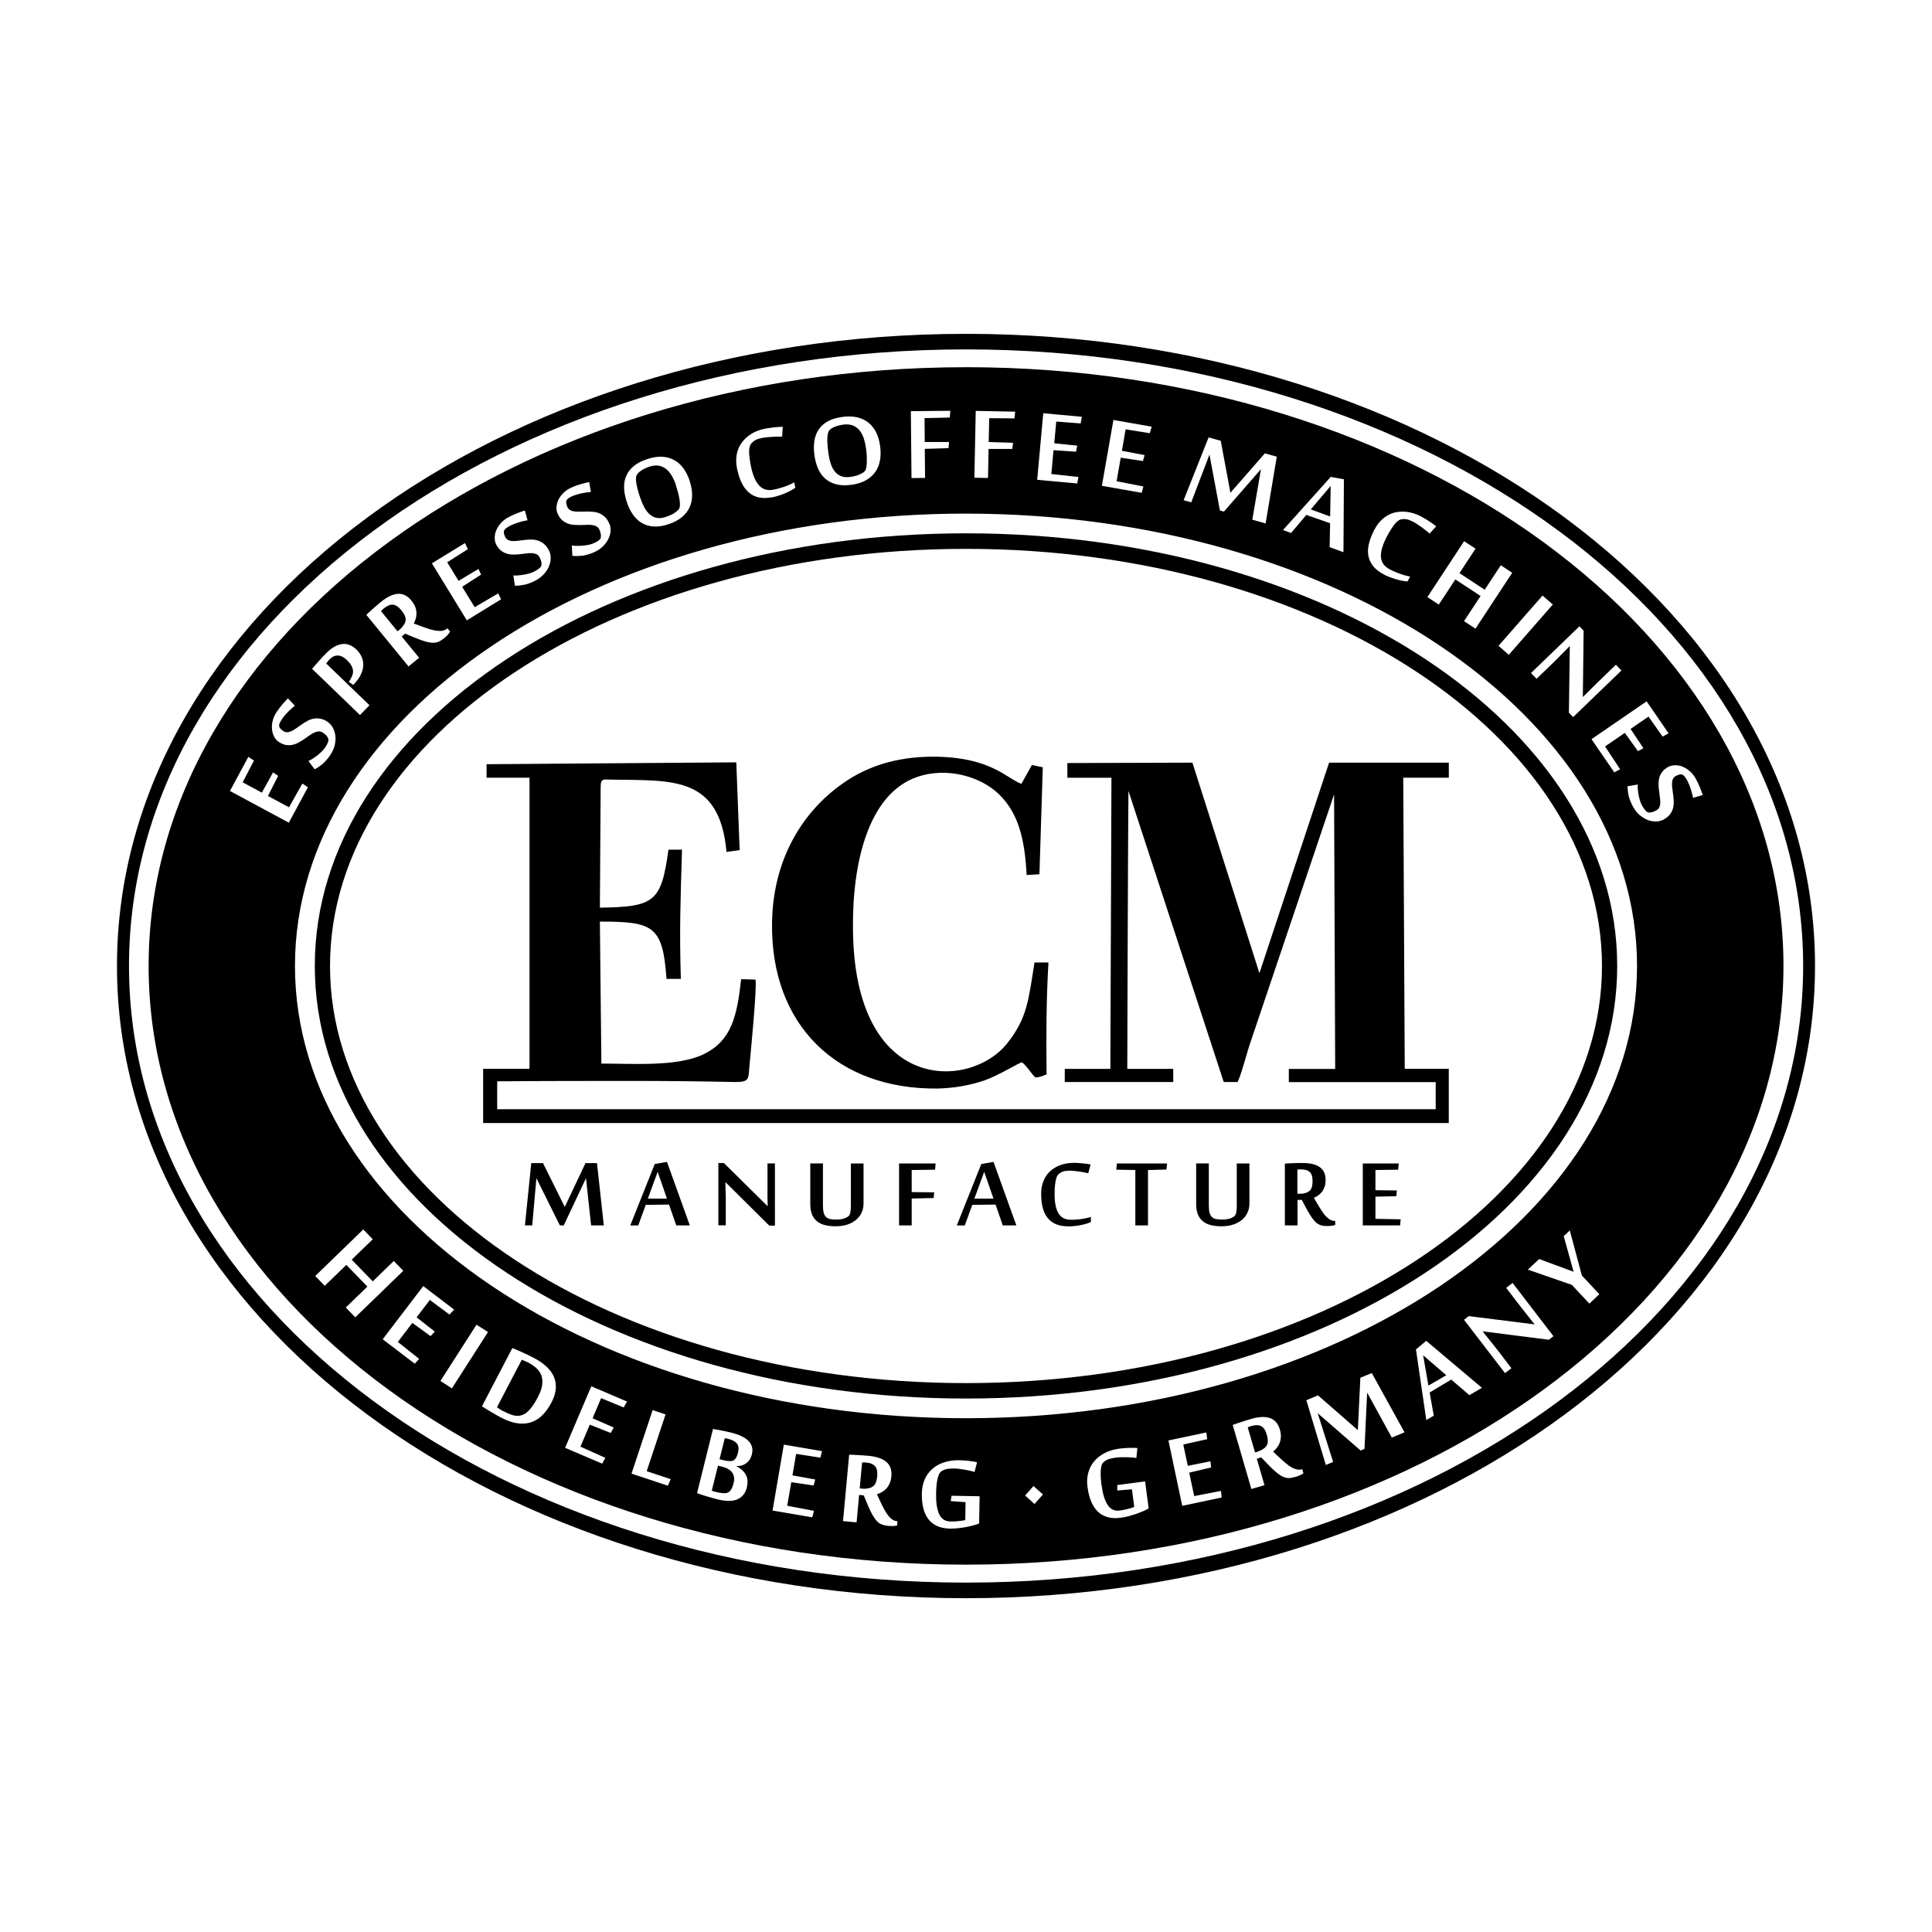
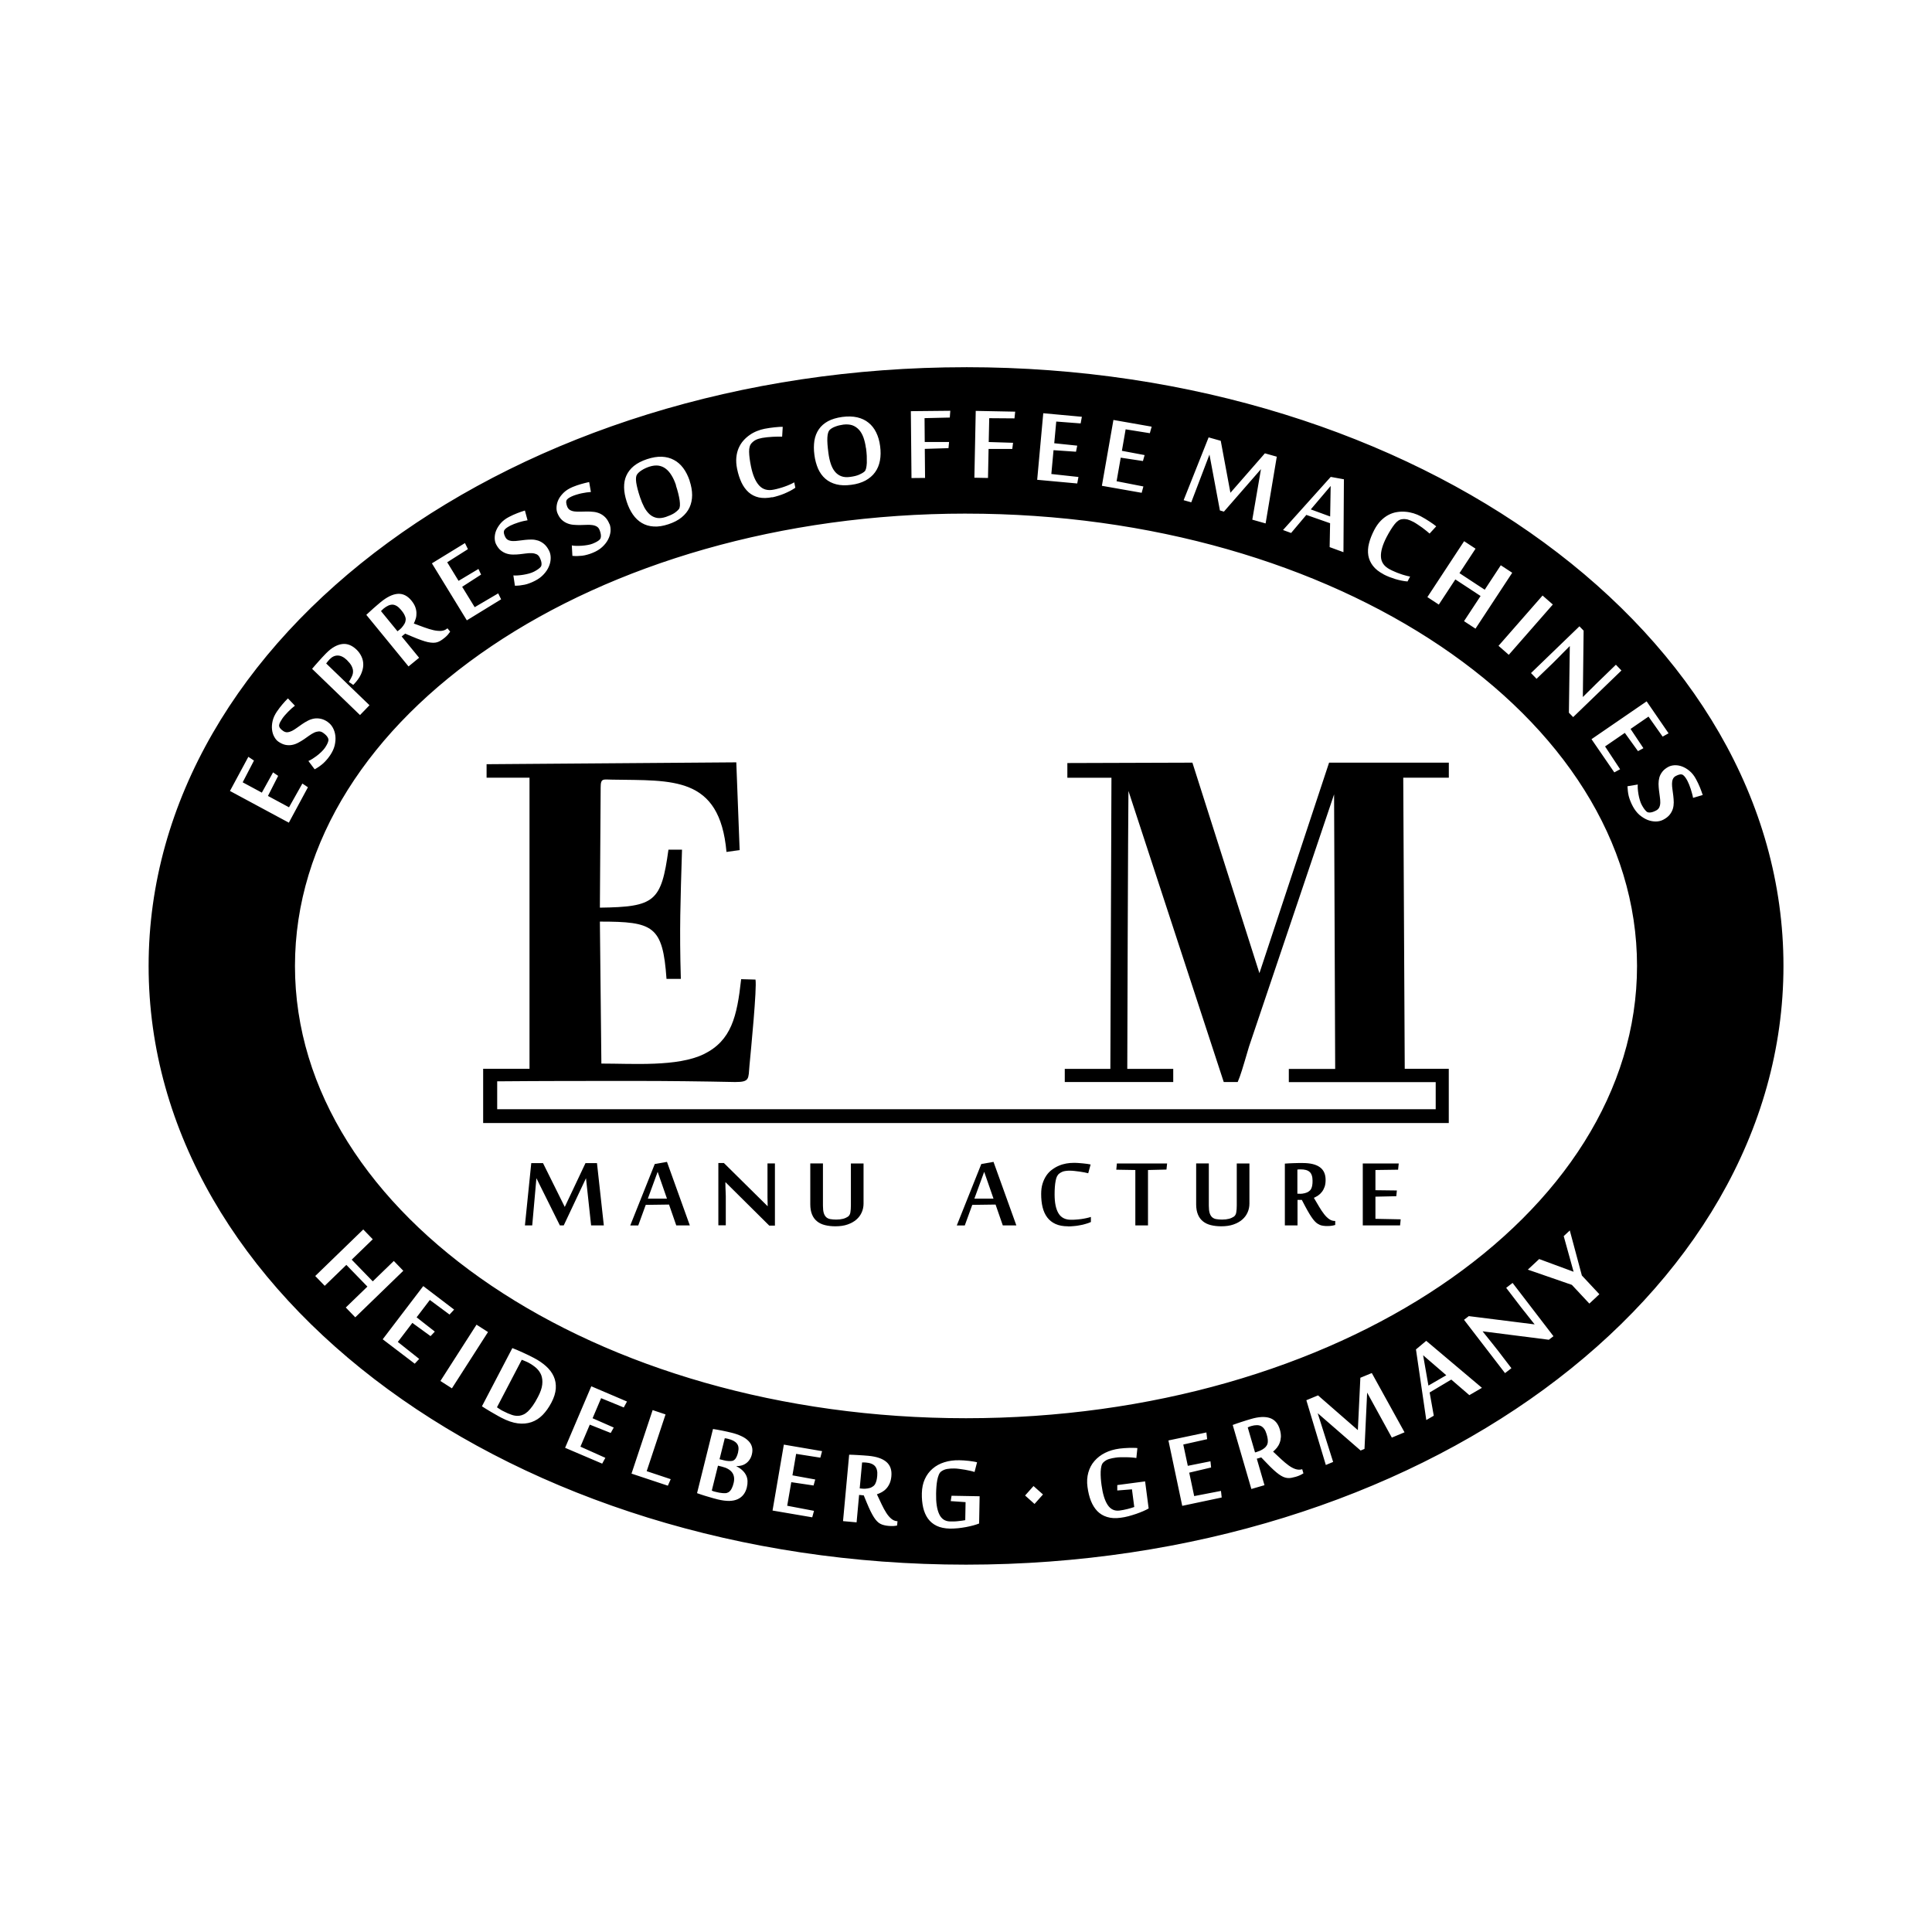
<svg xmlns="http://www.w3.org/2000/svg" id="Ebene_4" viewBox="0 0 1024 1024">
  <defs>
    <style>.cls-1,.cls-2{stroke-width:0px;}.cls-2{fill-rule:evenodd;}</style>
  </defs>
  <g id="Ebene_1-2">
    <path class="cls-2" d="m257.9,405v7.19h22.75v154.29h-24.57v28.74h511.8v-28.74h-23.34l-.79-154.29h24.16v-7.97h-63.47l-36.92,111.58-35.52-111.58-66.28.21v7.8h23.37l-.58,154.29h-24.16v6.98h57.49v-6.98h-24.36c0-7.6.41-132.94.62-147.31l50.51,154.29h7.39c1.61-3.8,2.4-6.57,5.99-18.75l45.1-133.72.58,145.53h-24.57v6.98h77.85v14.37h-497.43v-14.78c23.54-.21,48.69-.21,72.64-.21,17.76,0,35.72.21,53.48.58,7.8,0,6.98-1.61,7.6-8.79.79-8.38,4-41.13,3.18-45.51l-7.6-.21c-2.19,19.95-5.2,32.54-19.78,39.73-13.96,6.78-37.33,5-54.3,5l-.79-75.25c28.33,0,33.33,2.19,35.31,30.35h7.6c-.79-26.55-.21-40.72.62-68.47h-7.19c-3.8,27.55-7.19,30.35-36.34,30.73l.41-63.68c0-5.2,1.4-4.17,6.19-4.17,31.72.58,56.9-2.19,60.5,38.32l6.98-.99-1.78-46.5-132.35.99h0v-.03Z" />
-     <path class="cls-2" d="m541.74,563.09c2.4,1.78,4.59,5.58,6.98,7.97,2.4,0,3.8-.79,5.99-1.61-.21-20.36-.21-38.73.99-59.3h-7.39c-3.18,19.78-3.8,29.36-14.37,42.7-19.37,24.74-81.23,27.55-81.85-60.5-.41-34.15,7.8-71.28,33.74-80.45,16.36-5.78,34.32,0,43.53,8.97,10.37,9.99,13.79,23.75,14.78,42.91l6.78-.41,1.78-56.7-5.78-1.2-5.58,9.99c-7.6-2.81-15.98-13.76-44.31-14.37-18.75-.41-34.15,3.8-47.12,11.98-21.35,13.58-40.31,38.94-40.72,76.44-.62,53.69,34.32,88.04,87.84,87.43,9-.21,17.55-1.81,24.94-4.38,7.8-2.81,17.55-9,19.78-9.58h0v.1Z" />
    <polygon class="cls-1" points="313.3 649.49 310.59 624.47 298.79 649.49 296.74 649.49 284.31 624.47 282.09 649.49 278.22 649.49 281.58 616.47 287.8 616.47 299.34 639.7 310.32 616.47 316.41 616.47 320.04 649.49 313.3 649.49 313.3 649.49" />
    <path class="cls-1" d="m358.43,649.49l-3.83-11.05-12.35.17-3.97,10.92h-4.24l13-32.58,6.47-1.13,12.11,33.67h-7.19Zm-4.93-14.2l-4.93-14.2-5.2,14.2h10.13Z" />
    <path class="cls-1" d="m407.74,649.62l-23.17-22.99h-.1c0,1.92.07,3.7.14,5.3,0,.68.03,1.37.07,2.05v15.47h-3.94v-33.02h2.94l23.2,22.93h0c-.03-1.78-.07-3.42-.1-4.96v-17.76h3.94v32.95h-3.01l.03.03Z" />
    <path class="cls-1" d="m457.7,637.92c0,1.64-.31,3.18-.96,4.65-.65,1.47-1.57,2.74-2.84,3.83-1.23,1.09-2.81,1.95-4.65,2.6-1.85.65-4,.96-6.47.96-2.02,0-3.87-.21-5.51-.62s-3.05-1.06-4.17-1.98c-1.16-.92-2.05-2.09-2.67-3.59-.62-1.47-.96-3.28-.96-5.41v-21.73h6.71v22.38c0,1.64.14,2.94.44,3.94.31.96.75,1.71,1.33,2.22s1.33.86,2.19.99c.89.14,1.88.24,3.05.24,1.4,0,2.63-.14,3.66-.41s1.88-.68,2.57-1.13c.68-.48,1.13-1.23,1.3-2.26.17-1.03.27-2.26.27-3.7v-22.24h6.71v21.25h0Z" />
-     <polygon class="cls-1" points="483.22 649.49 476.52 649.49 476.52 616.67 495.88 616.67 495.61 619.96 483.22 620.13 483.22 631.83 495.16 631.97 494.86 634.98 483.22 635.25 483.22 649.49 483.22 649.49" />
    <path class="cls-1" d="m531.5,649.49l-3.83-11.05-12.35.17-3.97,10.92h-4.24l13-32.58,6.47-1.13,12.11,33.67h-7.19,0Zm-4.93-14.2l-4.93-14.2-5.2,14.2h10.13Z" />
    <path class="cls-1" d="m566.03,649.97c-2.57,0-4.76-.41-6.57-1.23s-3.28-1.98-4.41-3.49c-1.13-1.51-1.95-3.32-2.46-5.41s-.75-4.45-.75-6.98c0-2.09.24-3.94.75-5.54.51-1.64,1.2-3.05,2.02-4.28.86-1.23,1.85-2.29,3.01-3.11,1.13-.86,2.33-1.54,3.63-2.09,1.27-.55,2.57-.92,3.9-1.16,1.33-.24,2.6-.34,3.87-.34.75,0,1.57,0,2.46.07.86.07,1.71.14,2.53.21s1.57.17,2.29.27c.68.1,1.27.21,1.75.31l-1.27,4.65c-.44-.14-1.09-.27-1.92-.44-.82-.17-1.71-.31-2.63-.44-.92-.14-1.88-.24-2.77-.34-.92-.1-1.68-.14-2.29-.14-.68,0-1.27,0-1.78.07-.51.03-.99.14-1.4.21-.44.1-.86.24-1.23.44-.41.17-.79.41-1.2.72-1.03.68-1.71,1.98-2.05,3.94-.38,1.95-.55,4.35-.55,7.22,0,4.38.68,7.7,2.05,9.99,1.37,2.29,3.59,3.42,6.64,3.42.86,0,1.75,0,2.67-.1.92-.07,1.85-.14,2.74-.27.92-.14,1.78-.27,2.67-.48.89-.17,1.71-.41,2.46-.65v2.7c-.86.38-1.78.72-2.77.99-.99.31-2.02.55-3.08.72-1.06.21-2.09.38-3.15.44-1.06.1-2.05.17-3.05.17h0l-.1-.03Z" />
    <polygon class="cls-1" points="601.75 649.49 601.75 620.13 591.66 619.96 591.97 616.67 618.59 616.67 618.25 619.89 608.46 620.13 608.46 649.49 601.75 649.49 601.75 649.49" />
-     <path class="cls-1" d="m662.22,637.92c0,1.64-.31,3.18-.96,4.65-.65,1.47-1.57,2.74-2.84,3.83-1.23,1.09-2.81,1.95-4.65,2.6-1.85.65-4,.96-6.47.96-2.02,0-3.87-.21-5.51-.62s-3.05-1.06-4.17-1.98c-1.16-.92-2.05-2.09-2.67-3.59-.62-1.47-.96-3.28-.96-5.41v-21.73h6.71v22.38c0,1.64.14,2.94.44,3.94.31.96.75,1.71,1.33,2.22s1.33.86,2.19.99c.89.14,1.88.24,3.05.24,1.4,0,2.63-.14,3.66-.41s1.88-.68,2.57-1.13c.68-.48,1.13-1.23,1.3-2.26s.27-2.26.27-3.7v-22.24h6.71v21.25h0Z" />
+     <path class="cls-1" d="m662.22,637.92c0,1.64-.31,3.18-.96,4.65-.65,1.47-1.57,2.74-2.84,3.83-1.23,1.09-2.81,1.95-4.65,2.6-1.85.65-4,.96-6.47.96-2.02,0-3.87-.21-5.51-.62s-3.05-1.06-4.17-1.98c-1.16-.92-2.05-2.09-2.67-3.59-.62-1.47-.96-3.28-.96-5.41v-21.73h6.71v22.38c0,1.64.14,2.94.44,3.94.31.96.75,1.71,1.33,2.22s1.33.86,2.19.99c.89.14,1.88.24,3.05.24,1.4,0,2.63-.14,3.66-.41s1.88-.68,2.57-1.13c.68-.48,1.13-1.23,1.3-2.26s.27-2.26.27-3.7v-22.24h6.71v21.25Z" />
    <path class="cls-1" d="m689.97,635.97h-2.26v13.52h-6.71v-32.75c.68-.03,1.37-.1,2.16-.14.79,0,1.57-.07,2.4-.1.82,0,1.68-.07,2.5-.07h2.43c3.97,0,6.98.72,9.03,2.19s3.08,3.7,3.08,6.78c0,1.37-.17,2.57-.51,3.59-.38,1.03-.82,1.92-1.4,2.67s-1.23,1.4-1.98,1.92-1.54.92-2.33,1.3c.99,1.68,1.92,3.25,2.81,4.76.89,1.47,1.75,2.81,2.63,3.9.89,1.13,1.78,2.02,2.7,2.63.92.65,1.92.96,2.94.96h.24v2.12c-.55.17-1.13.31-1.81.41s-1.47.17-2.29.17-1.54-.03-2.22-.14c-.68-.07-1.3-.24-1.88-.48-.58-.24-1.16-.62-1.75-1.06-.58-.48-1.16-1.09-1.75-1.85-.58-.75-1.23-1.71-1.92-2.84s-1.44-2.46-2.26-4l-1.81-3.46h0l-.03-.03Zm-1.09-3.22c.92,0,1.85-.1,2.7-.34.86-.21,1.54-.51,2.02-.86.24-.17.51-.38.75-.62.24-.24.48-.58.68-1.03s.38-.99.48-1.64c.14-.65.17-1.51.17-2.5,0-1.09-.14-2.05-.41-2.81s-.65-1.4-1.2-1.85c-.51-.44-1.16-.79-1.95-.99-.75-.21-1.68-.31-2.7-.31h-.86c-.34,0-.65.07-.92.1v12.8h1.16l.07.03Z" />
    <polygon class="cls-1" points="742.08 649.49 722.3 649.49 722.3 616.67 741.36 616.67 741.02 619.96 729.01 620.13 729.01 630.84 740.37 630.98 740.06 634.02 729.01 634.26 729.01 646 742.39 646.27 742.08 649.49 742.08 649.49" />
-     <path class="cls-1" d="m512,176.94c123.94,0,236.21,37.26,317.51,97.49,81.85,60.63,132.49,144.6,132.49,237.58s-50.64,176.94-132.49,237.58c-81.3,60.22-193.57,97.49-317.51,97.49s-236.21-37.26-317.51-97.49c-81.85-60.63-132.49-144.61-132.49-237.58s50.64-176.98,132.49-237.58c81.3-60.22,193.57-97.49,317.51-97.49h0Zm314.39,104.64c-80.38-59.57-191.55-96.39-314.39-96.39s-233.98,36.82-314.39,96.39c-79.86,59.13-129.24,140.6-129.24,230.42s49.41,171.26,129.28,230.42c80.41,59.54,191.55,96.39,314.39,96.39s233.98-36.82,314.39-96.39c79.86-59.16,129.28-140.64,129.28-230.42s-49.41-171.26-129.28-230.42h-.03Z" />
    <path class="cls-2" d="m512,272.23c196.41,0,355.66,107.34,355.66,239.73s-159.25,239.73-355.66,239.73-355.66-107.31-355.66-239.7,159.25-239.77,355.66-239.77h0Zm0-77.61c239.29,0,433.27,142.07,433.27,317.34s-193.98,317.34-433.27,317.34S78.77,687.26,78.77,512s193.95-317.37,433.23-317.37h0Zm-348.78,222.62l-10.13,18.79-31.21-16.8,9.75-18.1,2.98,1.98-5.99,11.53,10.16,5.47,5.95-10.74,2.7,1.85-5.41,10.64,11.16,6.02,7.08-12.59,2.91,1.95h.03Zm10.61-34.46c1.06.72,1.95,1.75,2.63,3.01.68,1.27,1.13,2.7,1.3,4.31.17,1.57.03,3.25-.38,5.03-.44,1.78-1.27,3.52-2.46,5.27-.65.96-1.3,1.78-1.95,2.5-.62.72-1.3,1.37-1.95,1.95-.68.58-1.37,1.09-2.05,1.57s-1.44.92-2.19,1.33l-3.32-4.41c.58-.24,1.27-.58,2.05-1.09s1.61-1.06,2.43-1.68,1.61-1.3,2.36-2.02c.75-.72,1.37-1.44,1.85-2.09,1.09-1.57,1.71-2.87,1.92-3.94.1-.58-.07-1.23-.55-1.95-.48-.75-1.27-1.47-2.33-2.22-.75-.51-1.54-.75-2.33-.68s-1.61.27-2.43.68-1.71.92-2.6,1.57-1.81,1.3-2.77,1.95c-.96.65-1.95,1.23-2.98,1.78-1.03.55-2.12.96-3.22,1.16-1.13.24-2.26.21-3.49,0-1.2-.24-2.46-.79-3.76-1.68-.86-.58-1.61-1.44-2.22-2.57-.65-1.13-1.03-2.4-1.2-3.83-.17-1.44-.07-2.98.31-4.62.38-1.68,1.16-3.32,2.29-5,.92-1.33,1.88-2.6,2.84-3.73s1.95-2.22,2.98-3.22l3.7,3.87c-.55.41-1.16.92-1.78,1.47-.65.58-1.23,1.16-1.85,1.78-.58.62-1.16,1.23-1.71,1.85s-.96,1.2-1.33,1.71c-.38.55-.75,1.16-1.09,1.78-.34.65-.55,1.23-.62,1.75-.03.51.14,1.06.51,1.57.38.51.96,1.03,1.68,1.51.75.51,1.51.72,2.26.65.79-.07,1.57-.31,2.4-.72.82-.41,1.68-.96,2.57-1.61.89-.65,1.81-1.3,2.77-1.95.96-.65,1.95-1.27,3.01-1.81,1.03-.55,2.12-.92,3.25-1.13s2.33-.17,3.56.07c1.23.24,2.53.82,3.87,1.75h0l.03.07Zm10.98-21.25l.55-.86c.51-.82.92-1.64,1.27-2.46s.51-1.64.48-2.53c0-.86-.31-1.78-.79-2.74s-1.33-1.98-2.46-3.11c-.86-.82-1.71-1.44-2.53-1.81-.82-.41-1.64-.58-2.4-.58s-1.51.17-2.22.51c-.72.34-1.37.86-2.02,1.51-.62.65-1.23,1.4-1.81,2.19l22.96,22.14-5.03,5.2-25.39-24.5c.48-.58,1.03-1.2,1.61-1.88s1.2-1.37,1.85-2.09c.62-.72,1.27-1.4,1.92-2.12.65-.72,1.27-1.37,1.92-2.02,1.51-1.54,2.98-2.74,4.45-3.56,1.44-.82,2.87-1.3,4.21-1.47,1.37-.17,2.67,0,3.94.51,1.27.51,2.43,1.3,3.56,2.36,1.2,1.13,2.09,2.4,2.74,3.8s.96,2.91.92,4.48c-.03,1.57-.48,3.25-1.27,5-.82,1.75-2.09,3.52-3.83,5.3l-.21.21-2.33-1.57h0l-.07.1Zm29.97-25.73l-1.88,1.54,9.24,11.29-5.61,4.59-22.38-27.34c.51-.48,1.09-1.03,1.71-1.57s1.27-1.13,1.92-1.75c.68-.58,1.37-1.2,2.05-1.78.68-.58,1.37-1.16,1.98-1.68,3.32-2.7,6.33-4.17,9.03-4.35s5.1.99,7.22,3.56c.92,1.13,1.61,2.26,2.02,3.35s.62,2.16.65,3.18-.07,2.02-.34,2.94c-.27.92-.65,1.85-1.06,2.7,1.95.72,3.83,1.4,5.58,2.05,1.75.65,3.39,1.13,4.86,1.47,1.51.34,2.84.44,4.07.38,1.2-.1,2.26-.48,3.11-1.2l.21-.17,1.44,1.78c-.34.51-.75,1.03-1.23,1.61-.48.55-1.09,1.13-1.81,1.71-.68.55-1.33,1.03-1.95,1.4-.62.41-1.27.68-1.92.89-.65.21-1.37.27-2.19.27s-1.71-.14-2.74-.34c-1.03-.24-2.19-.58-3.52-1.06-1.33-.48-2.87-1.06-4.62-1.81l-3.9-1.64h0l.07-.03Zm-3.11-1.95c.79-.65,1.47-1.37,2.02-2.16.58-.79.96-1.47,1.13-2.09.1-.31.17-.68.21-1.06.03-.38,0-.82-.14-1.33-.14-.51-.38-1.06-.72-1.71-.34-.62-.86-1.37-1.57-2.19-.75-.92-1.51-1.61-2.26-2.09-.75-.44-1.51-.72-2.26-.75-.75,0-1.51.14-2.29.51-.79.34-1.61.89-2.46,1.57-.21.17-.44.38-.68.62-.27.24-.51.48-.72.72l8.76,10.71.96-.79h0l.03.03Zm53.96-16.22l-18.2,11.16-18.51-30.21,17.52-10.74,1.57,3.22-10.98,6.95,6.02,9.85,10.54-6.3,1.4,2.98-10.03,6.47,6.64,10.81,12.46-7.32,1.54,3.15h.03Zm25.36-25.83c.58,1.13.89,2.43.89,3.9s-.27,2.91-.89,4.38c-.58,1.47-1.51,2.91-2.74,4.24-1.23,1.37-2.77,2.53-4.65,3.49-1.03.55-1.98.96-2.91,1.3-.89.34-1.78.62-2.63.79s-1.71.31-2.57.41c-.82.07-1.71.14-2.57.14l-.82-5.47c.62.07,1.37.07,2.33,0,.92-.07,1.92-.17,2.94-.34s2.02-.38,3.01-.65c.99-.27,1.88-.62,2.63-.99,1.71-.89,2.87-1.71,3.56-2.53.38-.44.51-1.09.44-1.98-.07-.86-.41-1.88-.99-3.05-.41-.82-.99-1.4-1.71-1.71s-1.54-.51-2.5-.55c-.92-.03-1.95,0-3.05.17-1.09.14-2.22.27-3.35.41-1.13.14-2.29.17-3.49.17s-2.29-.17-3.39-.51c-1.09-.34-2.09-.89-3.05-1.64s-1.78-1.85-2.53-3.28c-.48-.92-.72-2.02-.75-3.32,0-1.3.21-2.6.75-3.94s1.37-2.63,2.46-3.94c1.13-1.27,2.6-2.4,4.38-3.32,1.44-.75,2.87-1.4,4.28-1.95s2.77-1.03,4.14-1.44l1.4,5.17c-.68.1-1.44.24-2.26.44s-1.64.41-2.46.68-1.61.55-2.36.82c-.75.31-1.4.58-1.98.86-.58.31-1.2.65-1.81,1.06-.62.41-1.06.82-1.37,1.27-.27.44-.38.99-.31,1.64.1.65.34,1.33.75,2.12.41.79.99,1.37,1.68,1.64.72.31,1.54.48,2.46.48s1.92-.03,3.01-.21c1.09-.14,2.22-.27,3.39-.41s2.33-.17,3.49-.17,2.29.21,3.39.55c1.09.38,2.12.96,3.08,1.75s1.85,1.92,2.6,3.39h0l.07.14Zm32.06-14.13c.48,1.2.65,2.5.55,3.97-.14,1.44-.55,2.87-1.3,4.31-.72,1.4-1.78,2.74-3.11,3.97-1.33,1.23-3.01,2.26-4.96,3.05-1.06.44-2.05.79-3.01,1.03-.92.27-1.85.44-2.7.55-.89.1-1.75.14-2.57.17-.86,0-1.71,0-2.57-.1l-.31-5.54c.62.14,1.37.21,2.29.24.92,0,1.95,0,2.98-.07s2.05-.21,3.08-.38,1.92-.41,2.7-.72c1.78-.72,3.05-1.44,3.76-2.19.41-.41.62-1.06.62-1.92s-.24-1.92-.72-3.15c-.34-.86-.86-1.47-1.54-1.85s-1.51-.65-2.43-.75c-.92-.14-1.95-.17-3.05-.1-1.09.03-2.22.07-3.39.1-1.16,0-2.29-.03-3.49-.14-1.16-.1-2.29-.38-3.32-.82-1.06-.44-2.02-1.06-2.91-1.92s-1.61-2.02-2.22-3.49c-.38-.96-.55-2.09-.44-3.39.1-1.3.44-2.57,1.09-3.87s1.61-2.5,2.81-3.66c1.23-1.16,2.81-2.12,4.69-2.91,1.51-.62,3.01-1.13,4.45-1.54,1.44-.41,2.84-.75,4.24-1.06l.92,5.27c-.68.03-1.47.14-2.29.24-.86.14-1.68.27-2.53.44s-1.64.38-2.43.62c-.79.24-1.47.44-2.05.68-.62.24-1.27.55-1.88.89-.65.34-1.13.72-1.47,1.13s-.48.96-.44,1.61c.03.65.24,1.37.55,2.19.34.82.86,1.44,1.54,1.81s1.47.62,2.4.72c.92.1,1.92.14,3.05.1,1.09-.03,2.22-.07,3.39-.07s2.33.03,3.49.17c1.16.1,2.29.41,3.35.86,1.06.48,2.02,1.13,2.91,2.02s1.64,2.09,2.26,3.63h0l.03-.14Zm42.46-22.82c.89,2.67,1.33,5.2,1.33,7.56s-.48,4.59-1.37,6.54c-.92,1.98-2.33,3.73-4.17,5.24s-4.21,2.74-7.01,3.66c-2.87.96-5.51,1.37-7.84,1.2-2.33-.14-4.41-.75-6.26-1.85-1.85-1.09-3.42-2.6-4.76-4.52s-2.43-4.21-3.28-6.84-1.33-5.1-1.37-7.43.34-4.45,1.2-6.33c.86-1.92,2.19-3.63,3.97-5.1,1.81-1.47,4.14-2.67,7.01-3.63,2.84-.92,5.44-1.37,7.8-1.27,2.36.1,4.52.65,6.4,1.68,1.92.99,3.56,2.46,4.96,4.31,1.4,1.88,2.53,4.14,3.42,6.74h0l-.03.03Zm-7.19,2.4c-.68-2.05-1.47-3.83-2.4-5.3-.92-1.51-1.95-2.7-3.11-3.56-1.16-.89-2.46-1.4-3.87-1.61-1.44-.17-2.98,0-4.72.55-1.47.48-2.81,1.09-4,1.85-1.16.72-2.05,1.51-2.6,2.33s-.68,2.22-.41,4.24c.31,2.02.96,4.62,2.05,7.87.68,2.02,1.44,3.8,2.26,5.34.86,1.54,1.81,2.77,2.91,3.73s2.36,1.54,3.73,1.81c1.4.24,2.98.07,4.76-.51,1.81-.62,3.25-1.27,4.35-1.95,1.09-.72,1.95-1.47,2.6-2.26.27-.38.44-.96.51-1.78.03-.82,0-1.81-.17-2.91s-.41-2.33-.75-3.66-.72-2.7-1.2-4.07h0l.07-.1Zm51.05,6.26c-2.7.55-5.1.58-7.19.14-2.09-.48-3.9-1.4-5.41-2.74-1.51-1.37-2.77-3.08-3.76-5.17-.99-2.12-1.78-4.52-2.33-7.22-.44-2.19-.58-4.21-.41-6.02.17-1.85.58-3.49,1.23-5,.65-1.47,1.47-2.81,2.5-3.97s2.16-2.16,3.35-2.98c1.2-.86,2.5-1.54,3.87-2.09,1.33-.55,2.67-.92,4-1.2.82-.17,1.68-.31,2.6-.44.92-.14,1.85-.24,2.7-.34.89-.1,1.71-.17,2.46-.21s1.4-.07,1.88-.03l-.31,5.2c-.51,0-1.2-.07-2.12-.03-.89,0-1.88.03-2.91.1-1.03.07-2.02.14-3.01.24s-1.81.21-2.46.34c-.72.14-1.33.31-1.88.44-.55.17-1.03.34-1.44.55-.44.21-.82.44-1.23.75-.38.27-.75.62-1.13,1.03-.92.96-1.37,2.5-1.33,4.62s.38,4.72.99,7.73c.96,4.65,2.4,8.01,4.35,10.13s4.55,2.84,7.77,2.16c.92-.17,1.85-.41,2.81-.68s1.92-.55,2.84-.89c.92-.31,1.85-.68,2.7-1.06.89-.38,1.71-.79,2.46-1.23l.58,2.87c-.82.58-1.75,1.13-2.7,1.64-.99.51-2.02.99-3.08,1.44-1.06.44-2.16.86-3.22,1.16-1.09.34-2.16.62-3.18.86h0v-.1Zm57.11-27.07c.38,2.77.34,5.37-.1,7.7-.44,2.36-1.3,4.41-2.57,6.16-1.27,1.78-2.98,3.22-5.06,4.38-2.12,1.13-4.62,1.92-7.6,2.29-3.01.41-5.65.31-7.9-.27-2.26-.58-4.21-1.57-5.82-2.98-1.61-1.4-2.87-3.18-3.83-5.3-.92-2.16-1.61-4.59-1.95-7.32-.38-2.74-.34-5.27,0-7.56.38-2.29,1.16-4.28,2.36-6.02,1.2-1.75,2.81-3.15,4.86-4.28,2.05-1.09,4.59-1.85,7.56-2.26,2.94-.38,5.58-.31,7.9.21,2.33.55,4.31,1.47,5.99,2.84,1.68,1.33,3.05,3.08,4.07,5.17,1.03,2.09,1.75,4.52,2.09,7.25h0Zm-7.53,1.03c-.27-2.16-.75-4.04-1.33-5.68-.62-1.64-1.4-3.01-2.4-4.07-.99-1.06-2.16-1.85-3.52-2.33-1.37-.44-2.94-.55-4.72-.34-1.54.21-2.98.55-4.28,1.06-1.3.48-2.29,1.09-2.98,1.78-.68.68-1.09,2.05-1.2,4.07s.1,4.72.55,8.11c.27,2.12.68,4,1.23,5.65.55,1.68,1.27,3.08,2.19,4.21s2.02,1.95,3.35,2.46c1.33.51,2.91.65,4.76.38,1.88-.24,3.46-.62,4.65-1.13s2.19-1.06,2.98-1.75c.34-.31.62-.86.82-1.64.21-.82.31-1.78.38-2.91.03-1.13,0-2.36-.03-3.73-.07-1.37-.21-2.77-.41-4.21h0l-.03.07Zm31.38,15.84l-7.22.07-.34-35.45,20.91-.21-.27,3.59-13.38.31.1,12.63h12.9l-.31,3.28-12.56.38.14,15.36h0l.03.03Zm33.33.03l-7.22-.14.72-35.42,20.91.41-.38,3.56-13.38-.1-.27,12.63,12.9.41-.41,3.25h-12.56l-.31,15.4h0Zm47.32,2.91l-21.25-1.95,3.22-35.28,20.46,1.88-.65,3.52-12.93-.99-1.06,11.5,12.18,1.27-.65,3.22-11.91-.82-1.16,12.63,14.37,1.57-.65,3.46h.03Zm34.05,4.93l-21.01-3.7,6.12-34.9,20.26,3.56-.96,3.46-12.83-2.05-1.98,11.39,12.04,2.26-.89,3.15-11.77-1.78-2.19,12.49,14.2,2.77-.92,3.39h0l-.07-.03Zm58.72,14.23l4.59-26.76-19.64,22.52-2.12-.62-5.54-29.63-9.65,25.32-4.04-1.13,13.24-33.29,6.43,1.81,5.13,27.55,18.27-20.91,6.3,1.78-5.92,35.38-7.01-1.98h0l-.03-.03Zm40.99,14.54l.24-12.63-12.59-4.41-8.08,9.58-4.28-1.57,25.29-28.16,6.98,1.27-.24,38.63-7.29-2.67h0l-.03-.03Zm.27-16.19l.27-16.19-10.54,12.42,10.27,3.76h0Zm28.33,30.63c-2.46-1.3-4.35-2.77-5.65-4.48-1.3-1.68-2.12-3.56-2.46-5.54-.31-2.02-.21-4.14.38-6.4.55-2.26,1.51-4.62,2.77-7.08,1.03-1.98,2.22-3.63,3.49-4.93,1.3-1.3,2.67-2.33,4.11-3.08s2.91-1.23,4.45-1.47c1.51-.24,3.01-.31,4.48-.17,1.47.1,2.91.41,4.31.82,1.37.44,2.67.96,3.87,1.61.72.38,1.51.82,2.29,1.3s1.57.96,2.29,1.44c.75.48,1.44.96,2.05,1.4.62.44,1.13.86,1.51,1.16l-3.52,3.83c-.38-.34-.89-.79-1.61-1.37-.68-.58-1.47-1.16-2.29-1.78-.82-.58-1.68-1.16-2.5-1.71-.82-.55-1.54-.99-2.12-1.3-.65-.34-1.23-.62-1.75-.82s-.99-.38-1.47-.51c-.48-.1-.92-.17-1.4-.21-.48,0-.99,0-1.51.1-1.33.14-2.63,1.06-3.94,2.7-1.3,1.68-2.7,3.9-4.14,6.64-2.19,4.21-3.22,7.73-3.05,10.61s1.71,5.06,4.65,6.6c.82.44,1.68.86,2.6,1.23.89.41,1.85.79,2.77,1.09.92.34,1.85.65,2.77.89.92.27,1.81.48,2.67.62l-1.37,2.6c-.99-.07-2.05-.21-3.15-.44-1.09-.21-2.19-.51-3.28-.82-1.09-.34-2.19-.72-3.25-1.13-1.06-.41-2.05-.89-3.01-1.37h0v-.03Zm42.64,24.81l8.76-13.31-13.38-8.79-8.76,13.34-6.06-3.97,19.47-29.63,6.06,3.97-8.52,12.97,13.38,8.79,8.52-12.97,6.06,3.97-19.47,29.63-6.06-3.97h0v-.03Zm23.71,17.86l-5.44-4.76,23.34-26.66,5.44,4.76-23.34,26.66h0Zm31.86,30.69l.48-35.21-.07-.07c-1.47,1.47-2.81,2.84-4.04,4.07-.51.55-1.03,1.06-1.57,1.61s-1.03,1.03-1.47,1.47c-.44.44-.82.82-1.16,1.16-.34.34-.58.58-.72.72l-8.59,8.28-2.94-3.05,25.66-24.77,2.22,2.29-.41,35.18h0c1.33-1.33,2.6-2.6,3.8-3.76.51-.48,1.03-.99,1.54-1.51.51-.51.99-.99,1.47-1.47s.89-.89,1.3-1.27c.41-.38.72-.68.96-.92l8.45-8.18,2.94,3.05-25.59,24.71-2.26-2.33h0Zm24.06,31.62l-12.08-17.59,29.22-20.05,11.63,16.94-3.15,1.75-7.49-10.61-9.51,6.54,6.81,10.2-2.87,1.57-6.98-9.68-10.47,7.19,7.97,12.08-3.08,1.68h0Zm25.97,25.08c-1.13.62-2.43.92-3.87.96-1.44,0-2.91-.24-4.41-.82-1.47-.58-2.91-1.47-4.31-2.63-1.37-1.2-2.57-2.74-3.56-4.59-.55-1.03-.99-1.98-1.33-2.87-.34-.89-.65-1.78-.86-2.63s-.34-1.71-.44-2.57c-.1-.82-.17-1.71-.21-2.57l5.47-.92c-.07.62-.07,1.4,0,2.33s.21,1.92.38,2.94.41,2.02.72,3.01c.27.99.62,1.88,1.03,2.6.92,1.68,1.78,2.84,2.6,3.52.44.38,1.13.51,1.98.41.86-.07,1.88-.44,3.05-1.06.82-.44,1.37-1.03,1.68-1.75.31-.72.48-1.57.48-2.5s-.07-1.95-.24-3.05-.31-2.19-.44-3.35c-.14-1.13-.21-2.29-.24-3.46,0-1.16.14-2.29.44-3.39.31-1.09.86-2.12,1.61-3.08s1.81-1.81,3.22-2.57c.92-.48,2.02-.75,3.32-.82,1.3-.03,2.6.17,3.94.68,1.33.51,2.67,1.3,3.97,2.4s2.43,2.53,3.39,4.35c.79,1.44,1.44,2.87,2.02,4.24.55,1.37,1.06,2.74,1.51,4.11l-5.13,1.51c-.1-.68-.27-1.44-.51-2.26-.21-.82-.44-1.64-.72-2.46s-.58-1.61-.86-2.36c-.31-.75-.62-1.4-.89-1.95-.31-.58-.68-1.2-1.09-1.78-.41-.58-.86-1.06-1.27-1.33-.44-.27-.99-.38-1.64-.27s-1.33.38-2.12.79-1.33.99-1.61,1.71c-.31.72-.44,1.54-.44,2.46s.07,1.92.24,3.01c.17,1.06.31,2.19.44,3.35.14,1.16.21,2.33.24,3.49,0,1.16-.14,2.29-.48,3.42-.34,1.09-.89,2.12-1.68,3.11-.79.99-1.88,1.85-3.35,2.63h0ZM183.27,693.01l11.46-11.09-11.16-11.5-11.46,11.09-5.03-5.2,25.46-24.67,5.03,5.2-11.16,10.81,11.16,11.5,11.16-10.81,5.03,5.2-25.46,24.67-5.03-5.2h0Zm36.54,29.77l-16.97-12.93,21.49-28.2,16.36,12.46-2.43,2.63-10.44-7.73-7.01,9.2,9.65,7.56-2.26,2.4-9.65-7.01-7.7,10.09,11.33,9-2.4,2.57h0l.03-.03Zm19.71,13.07l-6.09-3.9,19.13-29.84,6.09,3.9-19.13,29.84h0Zm23.82,9.99c.17.14.41.31.68.48s.55.38.86.55c.27.21.58.38.86.55s.51.27.72.38c1.88.99,3.56,1.71,4.96,2.16s2.74.58,4,.38c.68-.1,1.37-.31,2.09-.65.72-.31,1.44-.86,2.26-1.57.79-.75,1.64-1.75,2.53-2.98s1.85-2.84,2.87-4.82c1.27-2.43,2.02-4.59,2.22-6.47.21-1.88.03-3.52-.51-5-.58-1.44-1.47-2.7-2.67-3.8-1.2-1.06-2.63-2.02-4.21-2.87-.24-.14-.51-.27-.86-.41-.31-.14-.65-.31-.96-.41-.31-.14-.62-.24-.92-.38-.31-.1-.55-.21-.72-.27l-13.11,25.12h0l-.1.03Zm8.18-31.34c.72.27,1.54.58,2.46.99s1.92.82,2.94,1.3,2.05.96,3.08,1.44c1.03.51,1.98.99,2.91,1.47,2.57,1.33,4.72,2.81,6.54,4.45,1.81,1.64,3.15,3.42,4.04,5.41.89,1.95,1.23,4.11,1.09,6.4-.17,2.33-.92,4.79-2.33,7.46-1.37,2.6-2.91,4.76-4.65,6.54s-3.73,3.05-5.92,3.8c-2.19.75-4.62.99-7.25.65-2.63-.34-5.54-1.33-8.69-2.98-.89-.44-1.78-.96-2.74-1.51s-1.88-1.06-2.81-1.61-1.78-1.06-2.6-1.57c-.82-.51-1.54-.99-2.16-1.37l16.12-30.86h-.03Zm47.63,61.25l-19.64-8.38,13.89-32.61,18.92,8.08-1.71,3.15-12.01-4.93-4.52,10.64,11.22,4.93-1.61,2.87-11.09-4.41-4.96,11.67,13.21,5.92-1.68,3.08h-.03Zm15.57,5.27l11.19-33.64,6.84,2.29-9.99,30.08,12.73,4.24-1.51,3.46-19.26-6.4h0v-.03Zm61.15,7.25c-.38,1.54-.96,2.81-1.78,3.87s-1.85,1.88-3.11,2.46-2.77.89-4.52.92c-1.75,0-3.76-.24-5.99-.79-.72-.17-1.57-.41-2.57-.68-.96-.27-1.95-.55-2.94-.86-1.03-.31-2.02-.58-2.98-.92-.96-.31-1.81-.62-2.53-.86l8.45-34.01c.72.1,1.47.24,2.33.38.82.14,1.68.31,2.53.48s1.75.38,2.6.55c.86.21,1.71.38,2.46.58,1.92.48,3.59,1.06,5.1,1.78,1.51.68,2.7,1.51,3.66,2.46.96.92,1.61,1.98,1.95,3.18.34,1.2.34,2.5,0,3.94-.27,1.16-.72,2.16-1.27,2.94-.55.82-1.2,1.47-1.95,1.98-.72.51-1.54.89-2.4,1.09-.86.24-1.75.34-2.6.31v.1c1.3.62,2.36,1.37,3.22,2.19s1.51,1.71,1.95,2.63.68,1.95.72,3.01-.07,2.12-.34,3.22h0v.03Zm-4.69-18.48c.24-1.03.31-1.95.21-2.7-.1-.79-.41-1.44-.86-2.02-.48-.58-1.09-1.06-1.88-1.47s-1.71-.72-2.77-.99c-.31-.07-.62-.14-.92-.21s-.58-.1-.82-.1l-2.77,11.12,2.33.58c.79.21,1.61.34,2.46.38.86.07,1.54,0,2.05-.1.21-.07.48-.17.75-.34s.51-.41.79-.72c.24-.34.51-.79.75-1.33s.48-1.23.68-2.05h0v-.03Zm-2.36,16.32c.55-2.22.31-4.11-.72-5.58-1.06-1.47-2.84-2.53-5.37-3.15l-2.19-.55-3.28,13.21c.21.07.34.14.48.21s.27.1.41.17c.17.07.34.1.62.17.24.07.58.14.99.24.41.1.89.21,1.4.31s1.03.17,1.54.21c.51.07.99.07,1.4.07s.79-.03,1.06-.1c.27-.07.58-.21.92-.38s.65-.48.99-.86.65-.89.92-1.54c.31-.62.58-1.44.82-2.43h0Zm41.68,18.1l-21.04-3.59,5.99-34.94,20.26,3.46-.92,3.46-12.83-2.02-1.95,11.39,12.08,2.19-.89,3.18-11.81-1.75-2.16,12.49,14.2,2.7-.92,3.39h0v.03Zm27.24-11.63l-2.4-.24-1.33,14.54-7.19-.65,3.25-35.21c.72,0,1.51.03,2.33.07.86.03,1.71.07,2.6.14.89.03,1.78.1,2.7.17.92.07,1.78.14,2.6.21,4.28.41,7.43,1.47,9.51,3.25,2.05,1.78,2.94,4.28,2.63,7.6-.14,1.47-.44,2.74-.92,3.8s-1.06,1.98-1.78,2.74c-.68.75-1.47,1.37-2.33,1.85s-1.75.86-2.63,1.16c.89,1.88,1.75,3.7,2.53,5.37.79,1.68,1.61,3.18,2.43,4.45.82,1.3,1.71,2.33,2.63,3.11.92.79,1.95,1.23,3.08,1.33h.24l-.21,2.29c-.58.14-1.27.21-2.02.27-.75.03-1.57,0-2.5-.07-.86-.07-1.68-.21-2.36-.38-.72-.14-1.37-.41-1.98-.72-.62-.31-1.2-.75-1.75-1.33-.55-.55-1.13-1.27-1.71-2.19-.55-.89-1.16-1.95-1.78-3.22s-1.3-2.81-2.02-4.55l-1.61-3.9h0l-.03.1Zm-.86-3.56c1.03.1,1.98.07,2.94-.1.96-.14,1.71-.38,2.26-.72.27-.17.58-.38.89-.58.31-.24.58-.58.86-1.03.24-.44.48-1.03.68-1.71s.34-1.57.44-2.67c.1-1.2.07-2.22-.17-3.08-.21-.86-.58-1.57-1.09-2.12-.51-.55-1.16-.96-1.98-1.27-.79-.31-1.75-.48-2.87-.58-.27,0-.58-.03-.92-.03h-.99l-1.27,13.76,1.23.1h0v.03Zm54.89,7.15l-7.87-.55.44-2.84,14.88.27-.27,14.44c-.82.34-1.81.65-3.01.99-1.16.31-2.46.62-3.87.89-1.4.24-2.81.48-4.28.62s-2.87.21-4.28.21c-2.77-.07-5.13-.55-7.05-1.47-1.92-.92-3.46-2.22-4.65-3.87-1.16-1.64-2.02-3.63-2.53-5.89-.51-2.29-.75-4.79-.68-7.56.07-2.77.58-5.27,1.57-7.43.99-2.19,2.36-4.04,4.11-5.54,1.75-1.51,3.83-2.67,6.26-3.42,2.4-.75,5.06-1.13,7.94-1.06.72,0,1.51.07,2.4.1.89.07,1.75.14,2.63.24.86.1,1.68.24,2.43.34.79.14,1.4.24,1.92.41l-1.33,5.13c-.58-.21-1.33-.41-2.26-.62-.89-.21-1.85-.41-2.87-.58-.99-.17-2.02-.31-3.01-.44-.99-.14-1.88-.21-2.67-.21-1.3,0-2.5.03-3.63.24-1.16.17-2.22.62-3.18,1.3-.55.38-.99.99-1.33,1.81s-.62,1.78-.82,2.84-.34,2.22-.44,3.46-.14,2.43-.17,3.63c-.1,4.72.44,8.35,1.64,10.92,1.16,2.53,3.11,3.83,5.78,3.87h2.12c.75,0,1.51-.1,2.22-.17.72-.07,1.4-.17,2.05-.24s1.2-.17,1.64-.27l.17-9.48h0v-.07Zm36-8.55l5.03,4.48-4.48,5.03-5-4.48,4.45-5h0v-.03Zm52.28,1.75l-7.87.62v-2.87l14.75-1.95,1.88,14.34c-.75.44-1.68.92-2.81,1.4s-2.36.99-3.7,1.44-2.7.89-4.14,1.27c-1.44.38-2.81.65-4.21.82-2.74.38-5.13.24-7.19-.41-2.05-.62-3.76-1.68-5.17-3.11-1.4-1.47-2.53-3.28-3.39-5.44-.86-2.19-1.44-4.62-1.81-7.39-.38-2.74-.21-5.27.44-7.6.65-2.33,1.71-4.35,3.22-6.09s3.39-3.22,5.65-4.35c2.26-1.13,4.82-1.88,7.7-2.26.72-.1,1.51-.17,2.4-.24s1.75-.1,2.63-.14h2.46c.79,0,1.44.03,1.95.1l-.55,5.27c-.62-.1-1.4-.21-2.33-.27-.92-.07-1.92-.14-2.91-.14h-3.05c-1.03,0-1.88.1-2.67.21-1.27.17-2.46.41-3.56.75-1.09.34-2.09.92-2.98,1.78-.48.44-.82,1.13-1.03,1.98s-.34,1.85-.38,2.94,0,2.26.07,3.49c.1,1.23.21,2.43.38,3.59.62,4.69,1.71,8.21,3.25,10.54,1.54,2.33,3.63,3.32,6.3,2.98.65-.1,1.37-.21,2.09-.34.72-.14,1.47-.31,2.16-.48.72-.17,1.37-.38,1.98-.55.62-.17,1.16-.34,1.57-.51l-1.23-9.41h0l.07.03Zm47.43,4.35l-20.87,4.41-7.32-34.66,20.12-4.24.41,3.56-12.66,2.84,2.4,11.29,12.01-2.4.34,3.28-11.6,2.74,2.63,12.42,14.2-2.74.38,3.49h-.03Zm20.98-21.25l-2.33.68,4.07,14.03-6.95,2.02-9.89-33.94c.68-.24,1.4-.51,2.19-.79s1.61-.55,2.46-.82l2.57-.82c.86-.27,1.71-.55,2.5-.75,4.11-1.2,7.46-1.37,10.03-.48s4.31,2.91,5.24,6.09c.41,1.4.58,2.7.55,3.87-.07,1.16-.27,2.22-.65,3.18-.34.96-.86,1.81-1.47,2.6-.62.75-1.3,1.44-2.02,2.05,1.54,1.44,2.98,2.81,4.35,4.07,1.37,1.27,2.67,2.36,3.9,3.25s2.43,1.54,3.59,1.92,2.26.44,3.35.14l.24-.07.65,2.19c-.51.34-1.09.65-1.78.99-.68.31-1.47.62-2.33.86s-1.61.41-2.33.55c-.72.14-1.44.14-2.12.07-.68-.07-1.37-.27-2.12-.58-.72-.31-1.51-.79-2.36-1.4-.86-.62-1.81-1.4-2.84-2.36-1.06-.96-2.22-2.12-3.52-3.49l-2.94-3.05h-.03Zm-2.12-3.01c.96-.27,1.88-.68,2.7-1.16.82-.48,1.44-.99,1.85-1.47.21-.27.41-.55.62-.89.17-.34.31-.75.41-1.27.07-.51.07-1.13,0-1.85-.07-.72-.27-1.61-.58-2.63-.34-1.16-.75-2.09-1.27-2.81s-1.09-1.23-1.78-1.57c-.68-.31-1.44-.48-2.29-.44-.86,0-1.81.17-2.87.48-.24.07-.55.17-.89.31-.34.14-.65.24-.92.38l3.87,13.28,1.2-.34h-.03Zm71.34-7.53l-13.07-23.82-1.4,29.84-2.05.86-22.75-19.78,8.18,25.83-3.87,1.61-10.33-34.32,6.19-2.57,21.11,18.41,1.33-27.75,6.06-2.5,17.35,31.41-6.74,2.81h0v-.03Zm41.1-22.48l-9.58-8.25-11.46,6.84,2.19,12.32-3.97,2.29-5.47-37.43,5.44-4.55,29.53,24.91-6.71,3.9h0l.03-.03Zm-12.25-10.57l-12.25-10.57,2.81,16.08,9.44-5.47h0v-.03Zm54.34-18.79l-34.94-4.45-.07.07c1.3,1.64,2.5,3.11,3.59,4.48.48.58.96,1.16,1.4,1.75.48.58.89,1.13,1.3,1.64.38.48.75.92,1.03,1.3.31.38.51.65.65.82l7.25,9.48-3.39,2.6-21.73-28.26,2.53-1.95,34.9,4.38h0c-1.2-1.51-2.33-2.91-3.35-4.21-.44-.55-.89-1.13-1.33-1.71-.44-.55-.89-1.09-1.3-1.61-.41-.51-.79-.99-1.13-1.44s-.62-.79-.82-1.06l-7.15-9.34,3.39-2.6,21.66,28.23-2.57,1.98h0l.07-.1Zm26.79-24.09l-5.27,4.93-9.27-9.92-23.34-8.08,6.02-5.61,18.24,6.74-5.24-18.89,3.22-3.01,6.4,23.88,9.27,9.92h0l-.03.03Z" />
-     <path class="cls-1" d="m512,282.67c94.99,0,181.05,25.46,243.39,66.62,62.86,41.51,101.76,99.03,101.76,162.67s-38.87,121.17-101.76,162.67c-62.35,41.16-148.4,66.62-243.39,66.62s-181.05-25.46-243.39-66.62c-62.86-41.51-101.76-99.03-101.76-162.67s38.87-121.17,101.76-162.67c62.35-41.16,148.4-66.62,243.39-66.62h0Zm239.01,73.53c-61.08-40.34-145.6-65.29-239.01-65.29s-177.9,24.94-239.01,65.29c-60.6,40-98.07,95.09-98.07,155.79s37.47,115.79,98.07,155.79c61.08,40.34,145.6,65.29,239.01,65.29s177.9-24.94,239.01-65.29c60.6-40,98.07-95.09,98.07-155.79s-37.47-115.79-98.07-155.79h0Z" />
  </g>
</svg>